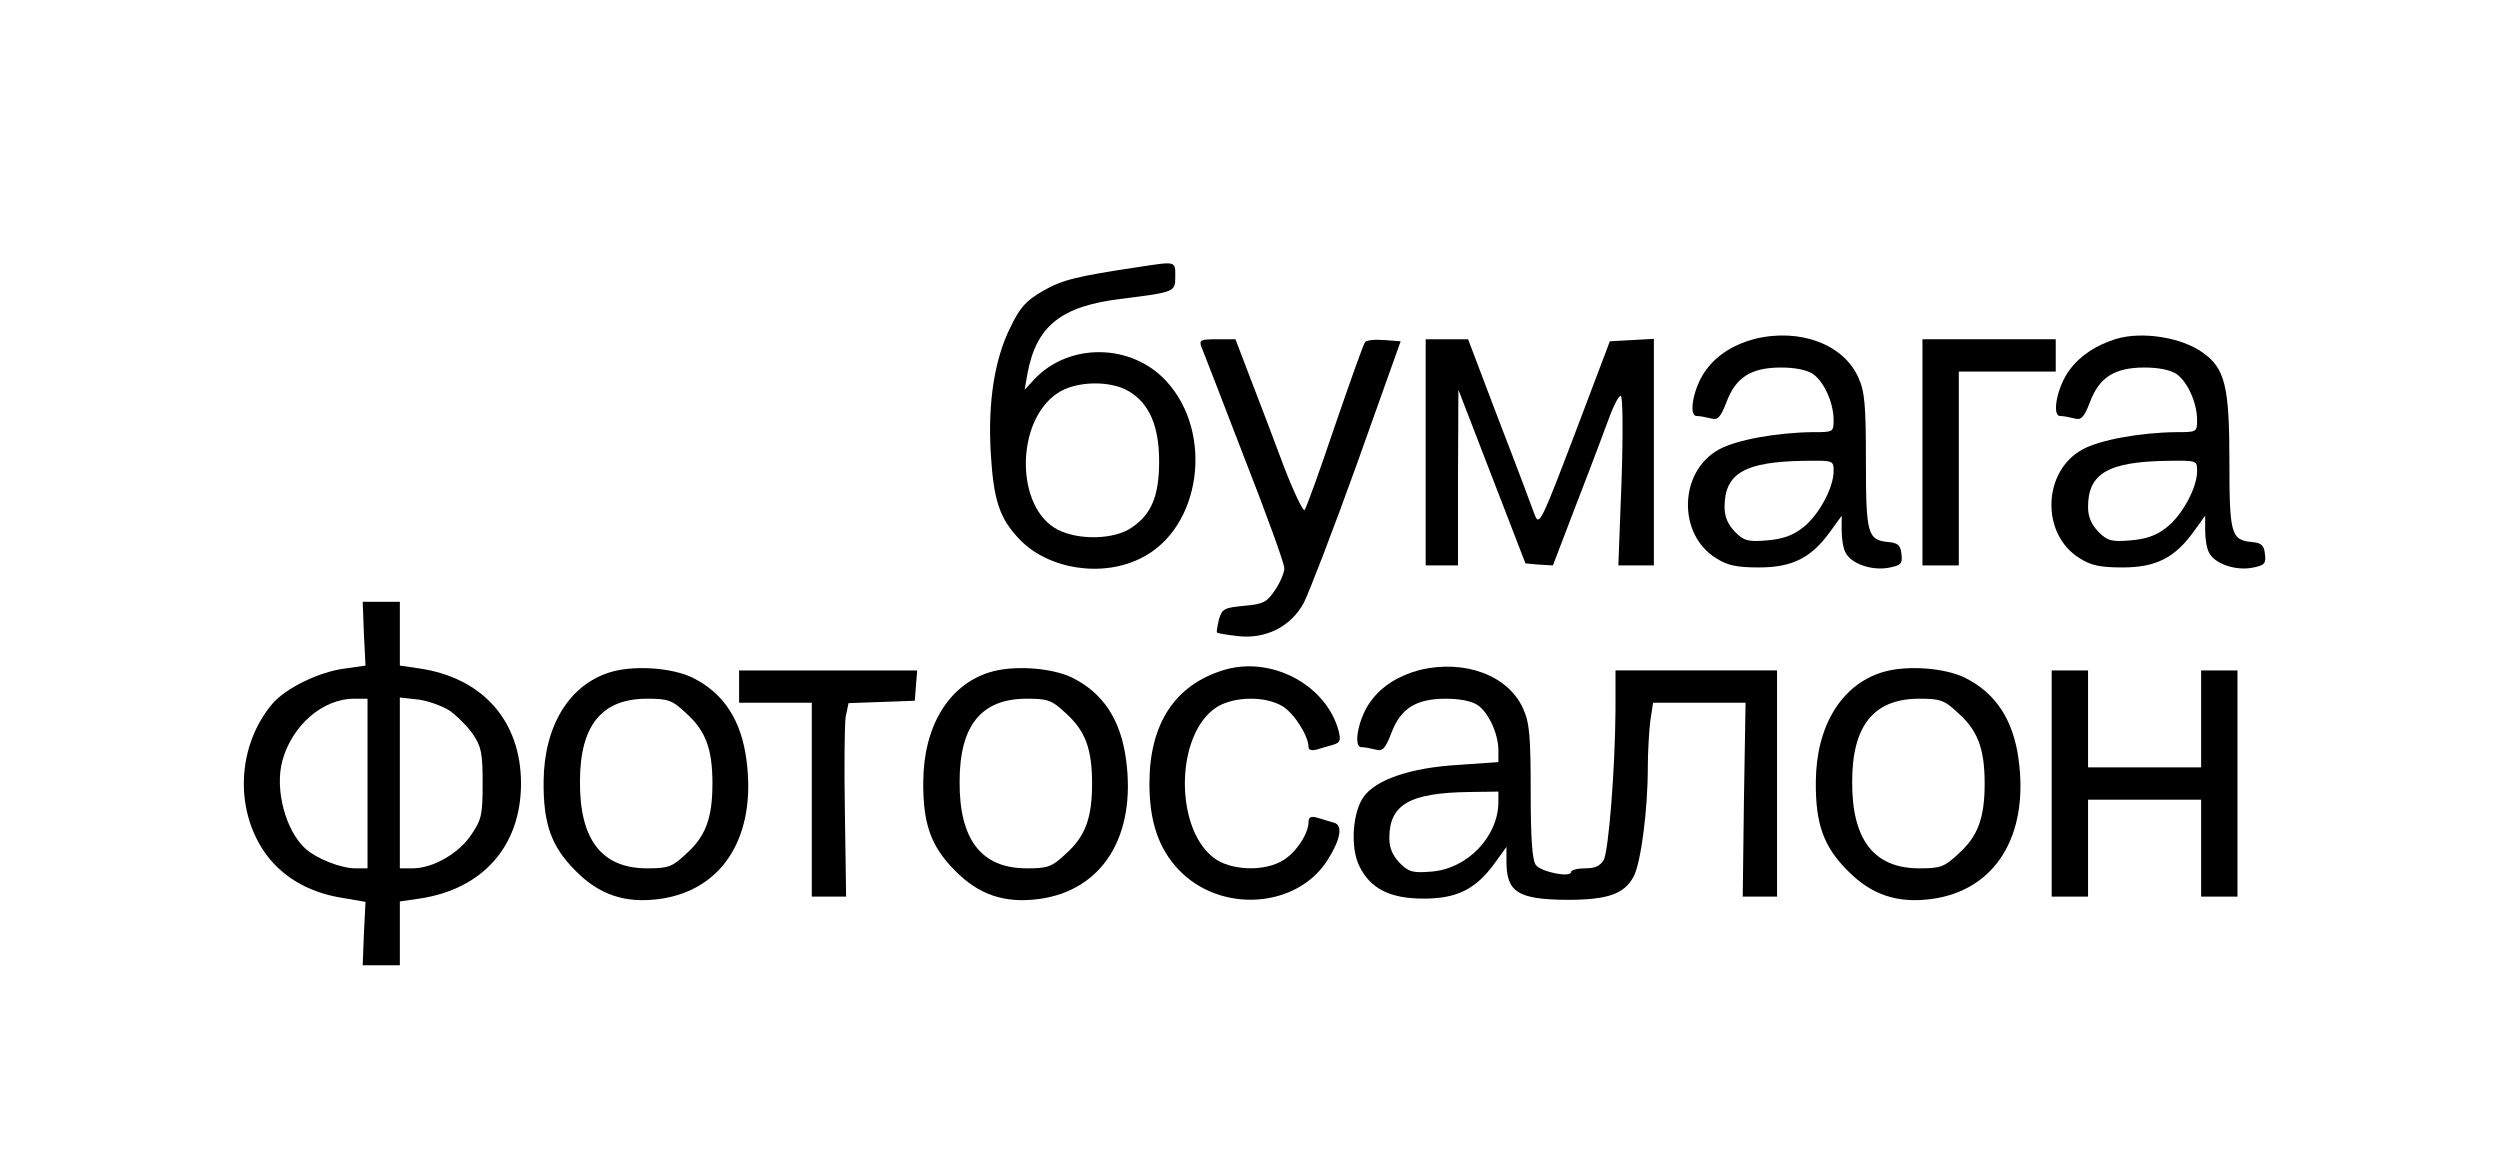
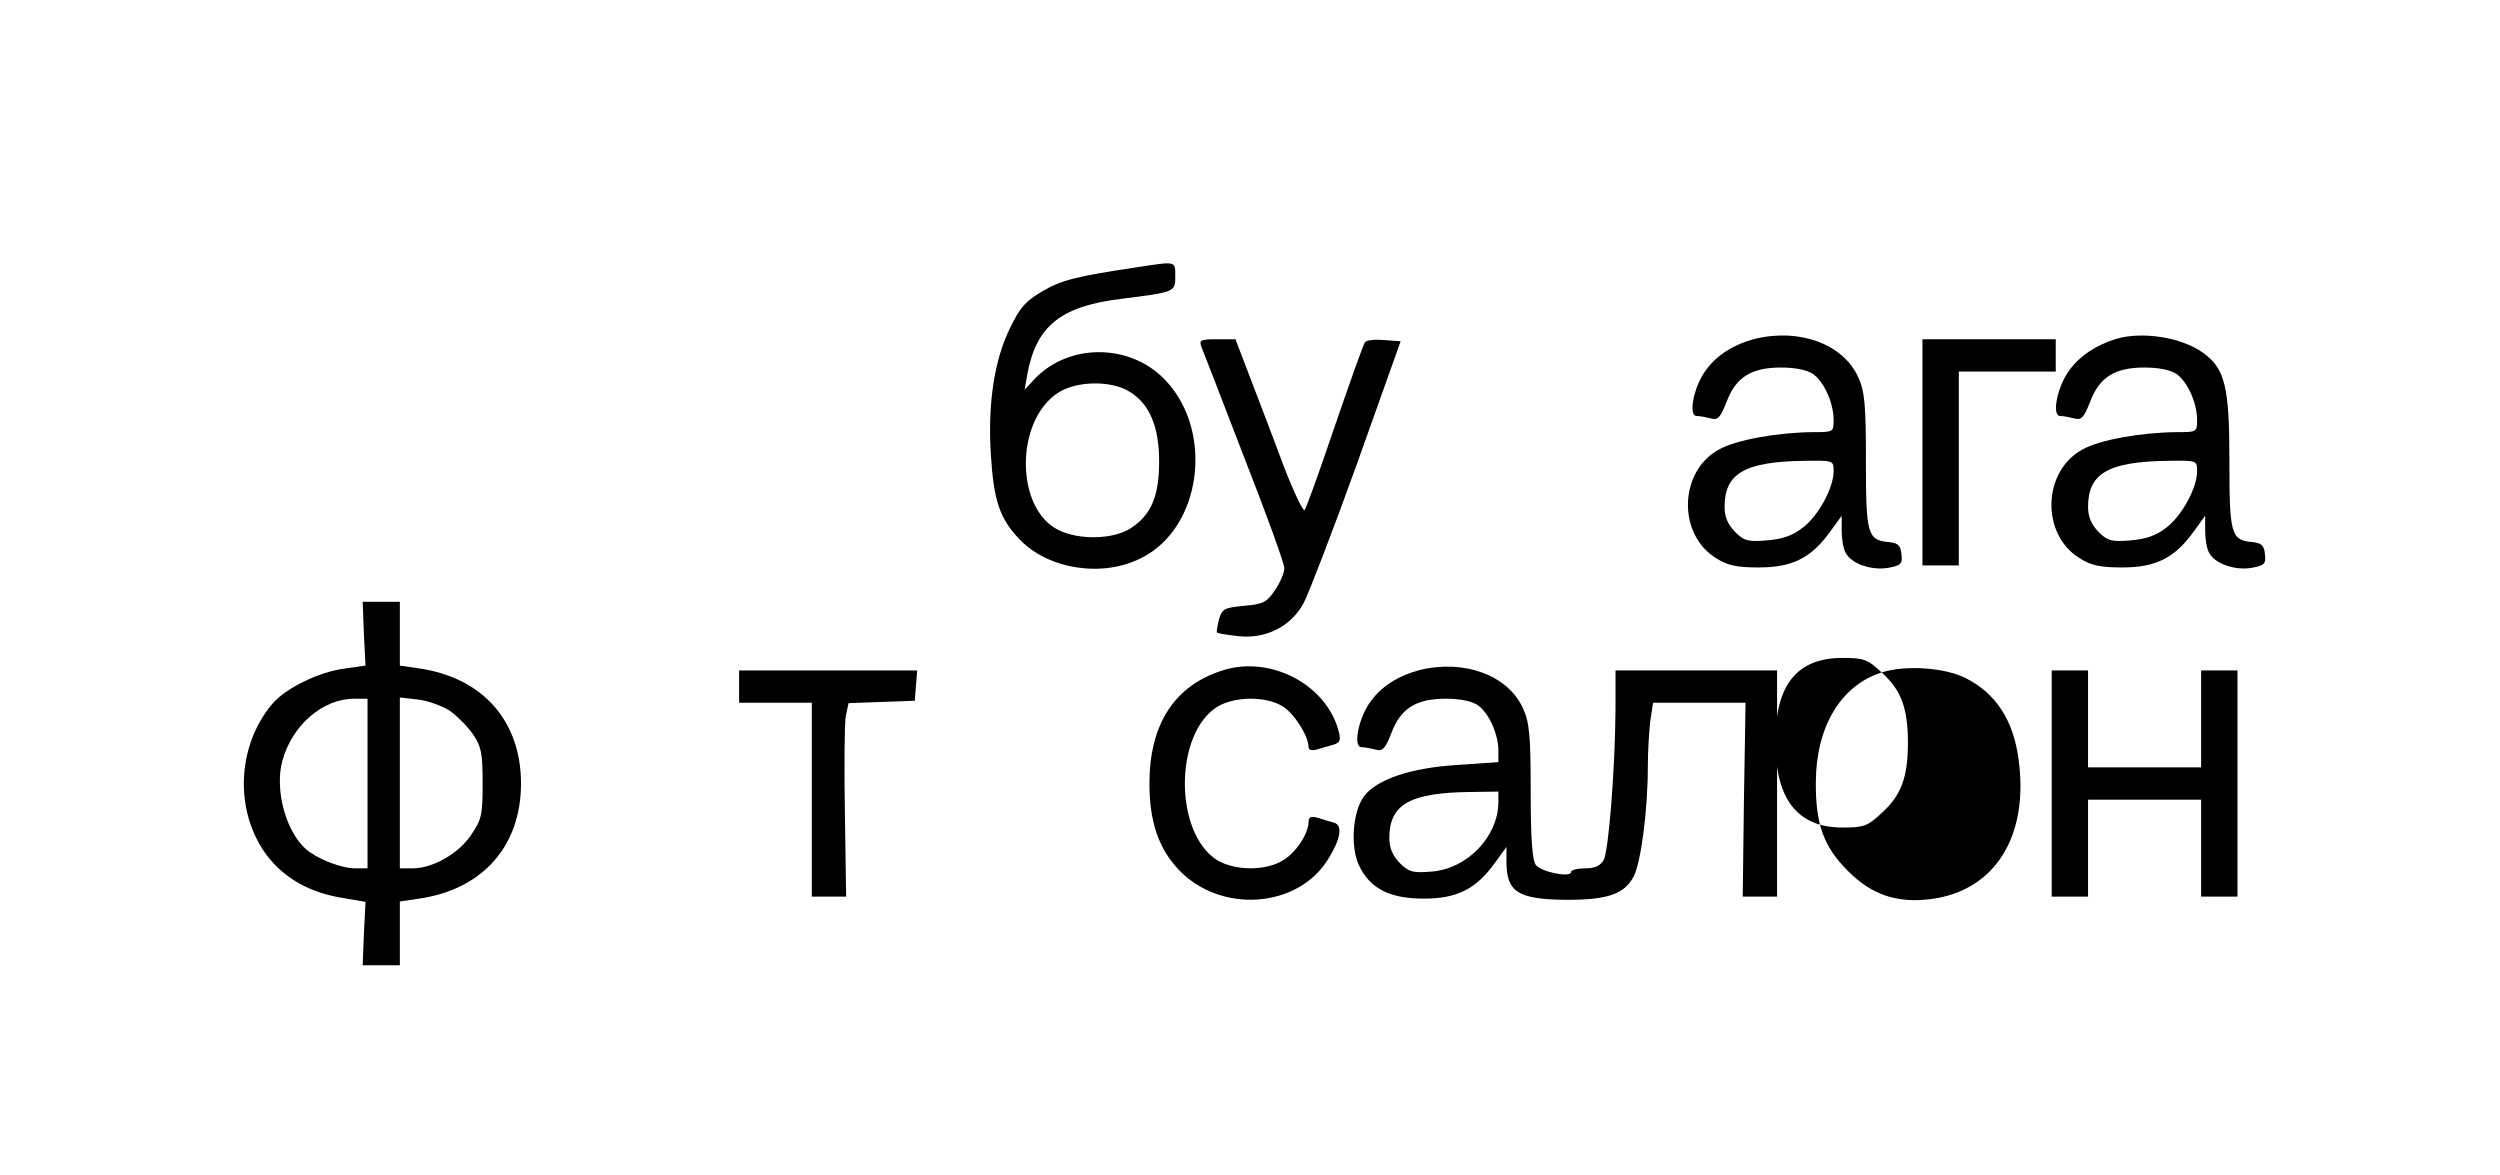
<svg xmlns="http://www.w3.org/2000/svg" version="1.0" width="619pt" height="291pt" viewBox="0 0 619 291" preserveAspectRatio="xMidYMid meet">
  <g transform="translate(0,291) scale(0.1,-0.1)" fill="#000000" stroke="none">
    <path d="M2820 2249 c-154 -23 -190 -32 -237 -59 -43 -25 -57 -40 -82 -92 -39 -79 -55 -185 -48 -308 7 -120 22 -164 72 -216 71 -74 206 -95 302 -45 147 74 179 309 61 437 -86 94 -240 96 -326 6 l-25 -27 7 40 c22 118 83 167 232 185 134 17 134 17 134 56 0 38 2 37 -90 23z m-23 -309 c49 -30 73 -86 73 -172 0 -86 -19 -132 -69 -165 -43 -29 -129 -31 -181 -5 -106 53 -107 269 -1 339 45 30 132 32 178 3z" />
    <path d="M4345 2071 c-50 -13 -93 -39 -120 -76 -31 -40 -46 -115 -24 -115 8 0 23 -3 35 -6 17 -5 24 2 39 41 23 61 61 85 135 85 35 0 64 -6 79 -16 28 -20 51 -72 51 -114 0 -30 -1 -30 -52 -30 -88 -1 -189 -19 -232 -43 -99 -54 -103 -210 -7 -269 28 -18 51 -23 106 -23 82 0 129 23 176 88 l29 40 0 -37 c0 -21 4 -45 10 -55 14 -27 64 -44 105 -37 32 6 36 10 33 34 -2 22 -9 28 -33 30 -51 5 -55 20 -55 201 0 140 -3 172 -19 207 -37 82 -145 122 -256 95z m195 -328 c0 -41 -38 -111 -77 -140 -24 -19 -50 -28 -88 -31 -47 -4 -57 -1 -79 21 -18 19 -26 37 -26 62 0 83 50 112 198 114 72 1 72 1 72 -26z" />
    <path d="M5240 2071 c-49 -15 -89 -41 -115 -76 -31 -40 -46 -115 -24 -115 8 0 23 -3 35 -6 17 -5 24 2 39 41 23 61 61 85 135 85 35 0 64 -6 79 -16 28 -20 51 -72 51 -114 0 -30 -1 -30 -52 -30 -88 -1 -189 -19 -232 -43 -99 -54 -103 -210 -7 -269 28 -18 51 -23 106 -23 82 0 129 23 176 88 l29 40 0 -37 c0 -21 4 -45 10 -55 14 -27 64 -44 105 -37 32 6 36 10 33 34 -2 22 -9 28 -33 30 -51 5 -55 20 -55 201 0 185 -11 229 -66 268 -53 38 -150 53 -214 34z m200 -328 c0 -41 -38 -111 -77 -140 -24 -19 -50 -28 -88 -31 -47 -4 -57 -1 -79 21 -18 19 -26 37 -26 62 0 83 50 112 198 114 72 1 72 1 72 -26z" />
    <path d="M2974 2053 c4 -10 52 -133 106 -274 55 -140 100 -264 100 -276 0 -11 -10 -35 -23 -54 -20 -30 -29 -35 -77 -39 -49 -5 -54 -7 -62 -34 -4 -17 -6 -31 -5 -32 1 -2 25 -6 52 -9 68 -8 131 23 163 82 12 23 72 178 132 345 l108 303 -40 3 c-22 2 -44 0 -48 -5 -4 -4 -37 -98 -75 -208 -37 -110 -71 -204 -75 -208 -3 -4 -26 43 -50 105 -23 62 -60 159 -82 216 l-39 102 -46 0 c-39 0 -44 -2 -39 -17z" />
-     <path d="M3530 1790 l0 -280 40 0 40 0 0 218 1 217 83 -215 83 -215 34 -3 34 -2 62 162 c35 90 70 184 80 211 10 26 21 47 26 47 5 0 6 -91 2 -210 l-8 -210 44 0 44 0 0 280 0 281 -54 -3 -55 -3 -87 -230 c-83 -218 -88 -228 -99 -200 -6 17 -45 121 -88 232 l-77 203 -52 0 -53 0 0 -280z" />
    <path d="M4760 1790 l0 -280 45 0 45 0 0 240 0 240 120 0 120 0 0 40 0 40 -165 0 -165 0 0 -280z" />
    <path d="M901 1341 l4 -79 -49 -7 c-66 -8 -149 -49 -182 -88 -85 -101 -94 -255 -21 -364 41 -61 107 -101 188 -115 l64 -11 -4 -79 -3 -78 46 0 46 0 0 79 0 79 48 7 c157 23 252 130 252 285 0 155 -95 262 -252 285 l-48 7 0 79 0 79 -46 0 -46 0 3 -79z m9 -371 l0 -210 -30 0 c-36 0 -96 24 -123 48 -50 45 -77 147 -58 218 24 88 100 154 178 154 l33 0 0 -210z m204 180 c18 -13 44 -39 57 -58 21 -31 24 -47 24 -122 0 -79 -3 -90 -29 -128 -31 -46 -95 -82 -144 -82 l-32 0 0 211 0 212 45 -5 c25 -3 60 -16 79 -28z" />
-     <path d="M1509 1245 c-101 -32 -162 -134 -163 -270 -1 -105 19 -161 79 -221 59 -60 123 -81 207 -70 158 21 242 156 216 346 -13 97 -56 163 -131 201 -51 26 -149 33 -208 14z m190 -101 c48 -43 65 -88 65 -174 0 -86 -17 -131 -65 -174 -35 -33 -45 -36 -97 -36 -112 0 -167 71 -166 215 0 139 54 205 166 205 52 0 62 -3 97 -36z" />
-     <path d="M2449 1245 c-101 -32 -162 -134 -163 -270 -1 -105 19 -161 79 -221 59 -60 123 -81 207 -70 158 21 242 156 216 346 -13 97 -56 163 -131 201 -51 26 -149 33 -208 14z m190 -101 c48 -43 65 -88 65 -174 0 -86 -17 -131 -65 -174 -35 -33 -45 -36 -97 -36 -112 0 -167 71 -166 215 0 139 54 205 166 205 52 0 62 -3 97 -36z" />
    <path d="M3030 1251 c-121 -37 -184 -133 -184 -281 0 -95 23 -161 72 -213 104 -110 295 -96 370 25 32 51 37 85 15 91 -10 3 -28 8 -40 12 -17 5 -23 2 -23 -10 0 -29 -31 -76 -63 -95 -43 -27 -119 -26 -163 0 -107 67 -107 313 0 380 43 26 120 27 162 1 28 -17 64 -73 64 -101 0 -7 8 -9 20 -6 11 3 29 9 41 12 17 5 19 11 14 32 -29 115 -166 189 -285 153z" />
    <path d="M3515 1251 c-50 -13 -93 -39 -120 -76 -31 -40 -46 -115 -24 -115 8 0 23 -3 35 -6 17 -5 24 2 39 41 23 61 61 85 135 85 35 0 64 -6 79 -16 27 -19 51 -71 51 -112 l0 -29 -101 -7 c-116 -7 -201 -36 -232 -78 -28 -38 -34 -125 -12 -171 27 -57 76 -82 160 -82 82 0 129 23 176 88 l29 40 0 -36 c0 -76 28 -94 150 -95 100 0 142 14 165 58 18 34 35 165 35 271 0 36 3 87 6 113 l7 46 114 0 115 0 -4 -240 -3 -240 43 0 42 0 0 280 0 280 -200 0 -200 0 0 -97 c-1 -148 -17 -348 -29 -372 -9 -15 -21 -21 -46 -21 -19 0 -35 -4 -35 -9 0 -15 -74 0 -87 17 -9 11 -13 64 -13 181 0 140 -3 172 -19 207 -37 82 -145 122 -256 95z m195 -328 c-1 -85 -77 -164 -165 -171 -47 -4 -57 -1 -79 21 -18 19 -26 37 -26 62 0 83 50 112 198 114 l72 1 0 -27z" />
-     <path d="M4659 1245 c-101 -32 -162 -134 -163 -270 -1 -105 19 -161 79 -221 59 -60 123 -81 207 -70 158 21 242 156 216 346 -13 97 -56 163 -131 201 -51 26 -149 33 -208 14z m190 -101 c48 -43 65 -88 65 -174 0 -86 -17 -131 -65 -174 -35 -33 -45 -36 -97 -36 -112 0 -167 71 -166 215 0 139 54 205 166 205 52 0 62 -3 97 -36z" />
+     <path d="M4659 1245 c-101 -32 -162 -134 -163 -270 -1 -105 19 -161 79 -221 59 -60 123 -81 207 -70 158 21 242 156 216 346 -13 97 -56 163 -131 201 -51 26 -149 33 -208 14z c48 -43 65 -88 65 -174 0 -86 -17 -131 -65 -174 -35 -33 -45 -36 -97 -36 -112 0 -167 71 -166 215 0 139 54 205 166 205 52 0 62 -3 97 -36z" />
    <path d="M1830 1210 l0 -40 90 0 90 0 0 -240 0 -240 43 0 42 0 -3 206 c-2 113 -1 221 2 240 l7 33 82 3 82 3 3 38 3 37 -220 0 -221 0 0 -40z" />
    <path d="M5080 970 l0 -280 45 0 45 0 0 120 0 120 140 0 140 0 0 -120 0 -120 45 0 45 0 0 280 0 280 -45 0 -45 0 0 -120 0 -120 -140 0 -140 0 0 120 0 120 -45 0 -45 0 0 -280z" />
  </g>
</svg>